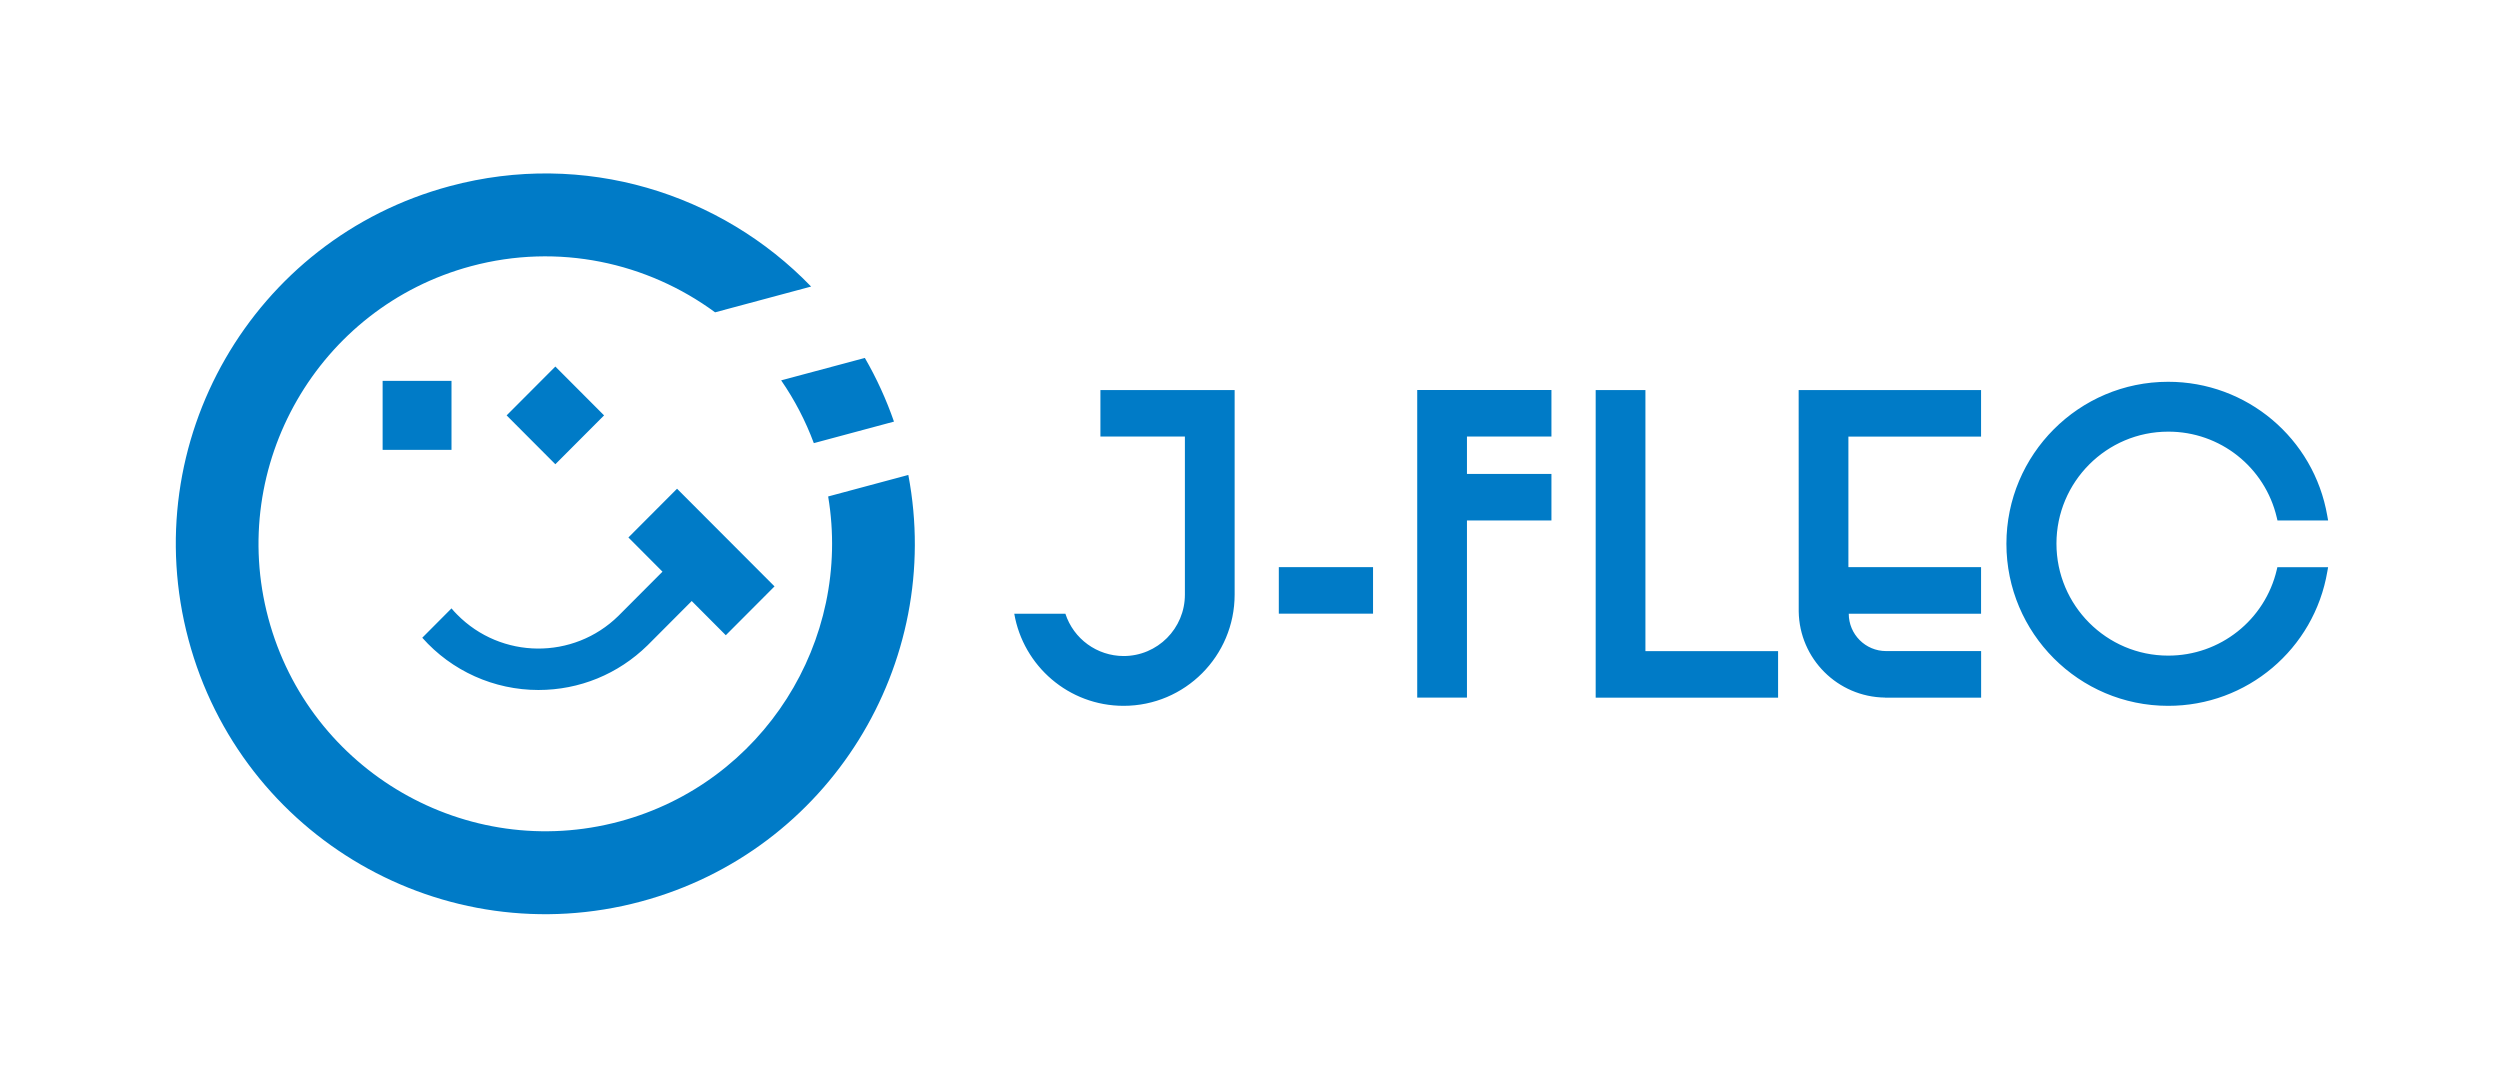
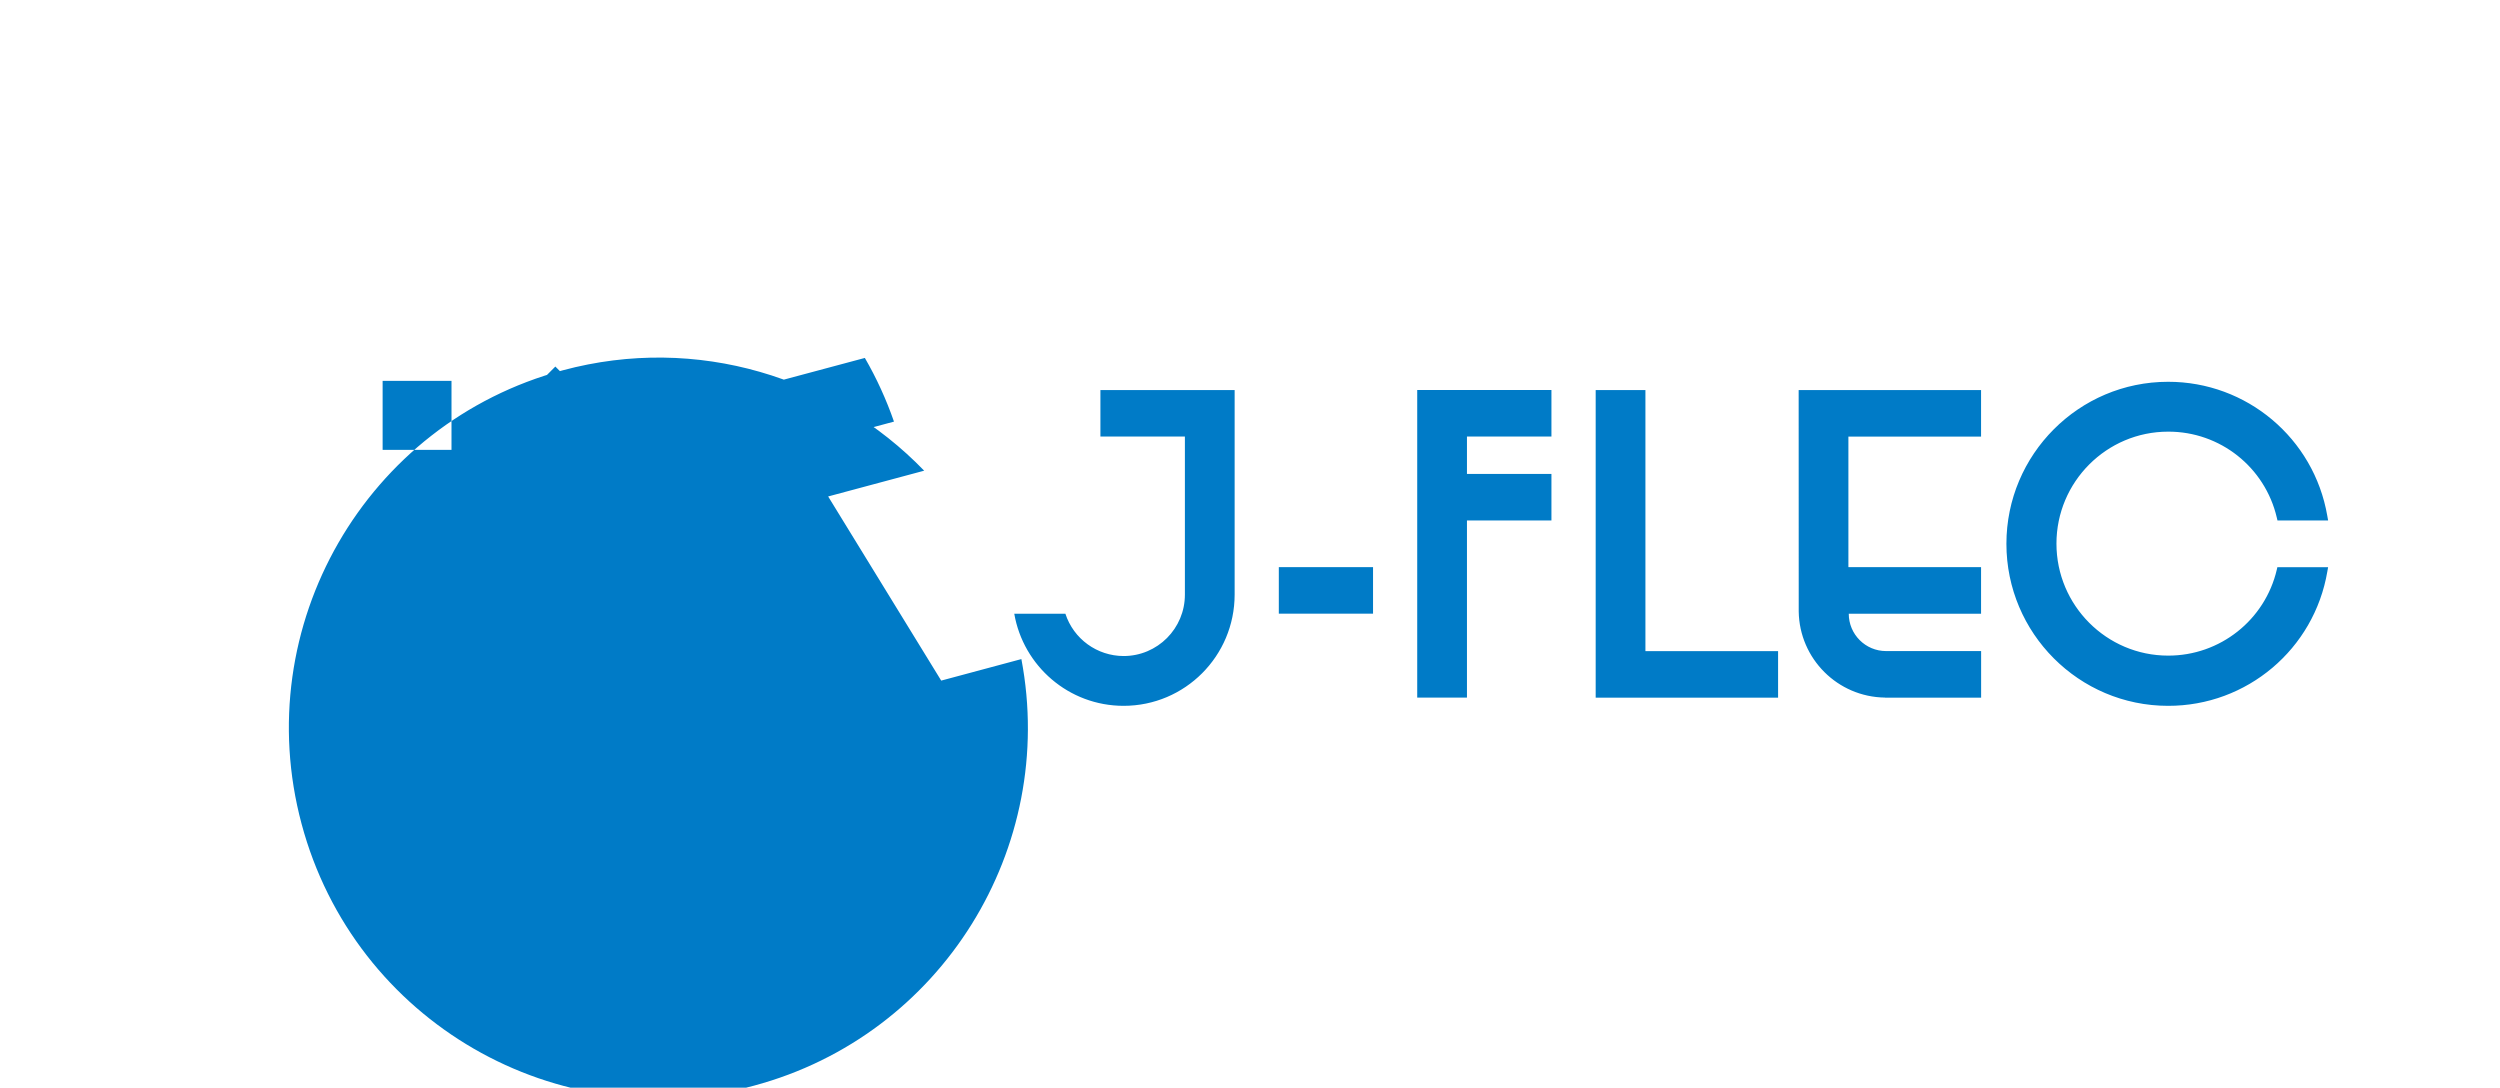
<svg xmlns="http://www.w3.org/2000/svg" id="uuid-6c552ebd-a11c-4087-8af1-c84c91f5e1e8" data-name="レイヤー_2" viewBox="0 0 418.16 181.93">
  <defs>
    <style>
      .uuid-13682b5f-6e22-48c2-930c-ae718187bac9 {
        fill: none;
      }

      .uuid-4308a688-e74a-4961-a2d4-e58553585e09 {
        fill: #007bc7;
      }
    </style>
  </defs>
  <g id="uuid-823cd6fd-f5bf-4e22-8670-acf6cd5d8739" data-name="レイヤー_4">
-     <path class="uuid-4308a688-e74a-4961-a2d4-e58553585e09" d="M75.52,75.25h-11.52v-11.55h11.52v11.55h0ZM101.04,69.48l-8.15-8.17-8.15,8.17,8.15,8.17,8.15-8.17ZM113.26,81.73l-8.15,8.17,5.7,5.72-7.37,7.39c-7.52,7.39-19.61,7.28-27-.24-.32-.32-.63-.66-.92-1.01l-4.89,4.91c4.93,5.56,12,8.74,19.43,8.74,6.85,0,13.32-2.64,18.25-7.47l7.39-7.41,5.7,5.72,8.15-8.17-16.3-16.33h0ZM136.13,74.12l13.4-3.6c-1.28-3.69-2.91-7.26-4.87-10.65l-14,3.75c2.25,3.26,4.08,6.78,5.46,10.49ZM138.52,83.04c4.04,24.12-10.85,47.9-34.89,54.36-25.55,6.86-51.9-8.39-58.75-34-6.85-25.6,8.37-52.02,33.92-58.88,14.6-3.92,29.47-.62,40.81,7.72l16.06-4.31c-15.1-15.64-37.99-22.83-60.45-16.79-32.97,8.85-52.53,42.81-43.69,75.85,8.83,33.04,42.72,52.65,75.68,43.8,31.46-8.45,50.72-39.78,44.72-71.35l-13.41,3.6ZM213.9,102.65h15.76v-7.79h-15.76v7.79ZM237.05,65.23h22.45v7.79h-14.13v6.25h14.13v7.79h-14.13v29.62h-8.32v-51.46h0s0,0,0,0ZM275.22,108.91h22.19v7.79h-30.51v-51.46h8.32v43.67h0ZM389.41,94.86l-.13.73c-2.2,12.99-13.46,22.5-26.64,22.47-14.91,0-27.04-12.15-27.04-27.1s12.13-27.1,27.04-27.1c13.15-.02,24.4,9.45,26.63,22.41l.14.79h-8.47l-.11-.47c-1.97-8.45-9.5-14.42-18.18-14.39-10.3,0-18.68,8.4-18.68,18.73s8.38,18.73,18.68,18.73c8.67.02,16.21-5.95,18.18-14.39l.09-.4h8.49s0,0,0,0ZM315.29,116.68c-7.92-.1-14.31-6.49-14.43-14.4v-1.7s-.01-35.34-.01-35.34h30.51v7.79h-22.19v21.83h22.19v7.79h-22.13c0,3.45,2.79,6.25,6.24,6.25h15.9v7.79h-16.07s0,0,0,0h0ZM206.51,99.45c0,10.28-8.31,18.61-18.57,18.61-9.17,0-16.78-6.66-18.29-15.41h8.55c1.37,4.22,5.3,7.07,9.74,7.08,5.67,0,10.26-4.61,10.25-10.28h0v-26.43h-14.13v-7.78h22.45v34.21h0Z" />
-     <rect class="uuid-13682b5f-6e22-48c2-930c-ae718187bac9" y="0" width="418.16" height="181.93" />
+     <path class="uuid-4308a688-e74a-4961-a2d4-e58553585e09" d="M75.52,75.25h-11.52v-11.55h11.52v11.55h0ZM101.04,69.48l-8.15-8.17-8.15,8.17,8.15,8.17,8.15-8.17ZM113.26,81.73l-8.15,8.17,5.7,5.72-7.37,7.39c-7.52,7.39-19.61,7.28-27-.24-.32-.32-.63-.66-.92-1.01l-4.89,4.91c4.93,5.56,12,8.74,19.43,8.74,6.85,0,13.32-2.64,18.25-7.47l7.39-7.41,5.7,5.72,8.15-8.17-16.3-16.33h0ZM136.13,74.12l13.4-3.6c-1.28-3.69-2.91-7.26-4.87-10.65l-14,3.75c2.25,3.26,4.08,6.78,5.46,10.49ZM138.52,83.04l16.06-4.31c-15.1-15.64-37.99-22.83-60.45-16.79-32.97,8.85-52.53,42.81-43.69,75.85,8.83,33.04,42.72,52.65,75.68,43.8,31.46-8.45,50.72-39.78,44.72-71.35l-13.41,3.6ZM213.9,102.65h15.76v-7.79h-15.76v7.79ZM237.05,65.23h22.45v7.79h-14.13v6.25h14.13v7.79h-14.13v29.62h-8.32v-51.46h0s0,0,0,0ZM275.22,108.91h22.19v7.79h-30.51v-51.46h8.32v43.67h0ZM389.41,94.86l-.13.73c-2.2,12.99-13.46,22.5-26.64,22.47-14.91,0-27.04-12.15-27.04-27.1s12.13-27.1,27.04-27.1c13.15-.02,24.4,9.45,26.63,22.41l.14.79h-8.47l-.11-.47c-1.97-8.45-9.5-14.42-18.18-14.39-10.3,0-18.68,8.4-18.68,18.73s8.38,18.73,18.68,18.73c8.67.02,16.21-5.95,18.18-14.39l.09-.4h8.49s0,0,0,0ZM315.29,116.68c-7.92-.1-14.31-6.49-14.43-14.4v-1.7s-.01-35.34-.01-35.34h30.51v7.79h-22.19v21.83h22.19v7.79h-22.13c0,3.45,2.79,6.25,6.24,6.25h15.9v7.79h-16.07s0,0,0,0h0ZM206.51,99.45c0,10.28-8.31,18.61-18.57,18.61-9.17,0-16.78-6.66-18.29-15.41h8.55c1.37,4.22,5.3,7.07,9.74,7.08,5.67,0,10.26-4.61,10.25-10.28h0v-26.43h-14.13v-7.78h22.45v34.21h0Z" />
  </g>
</svg>